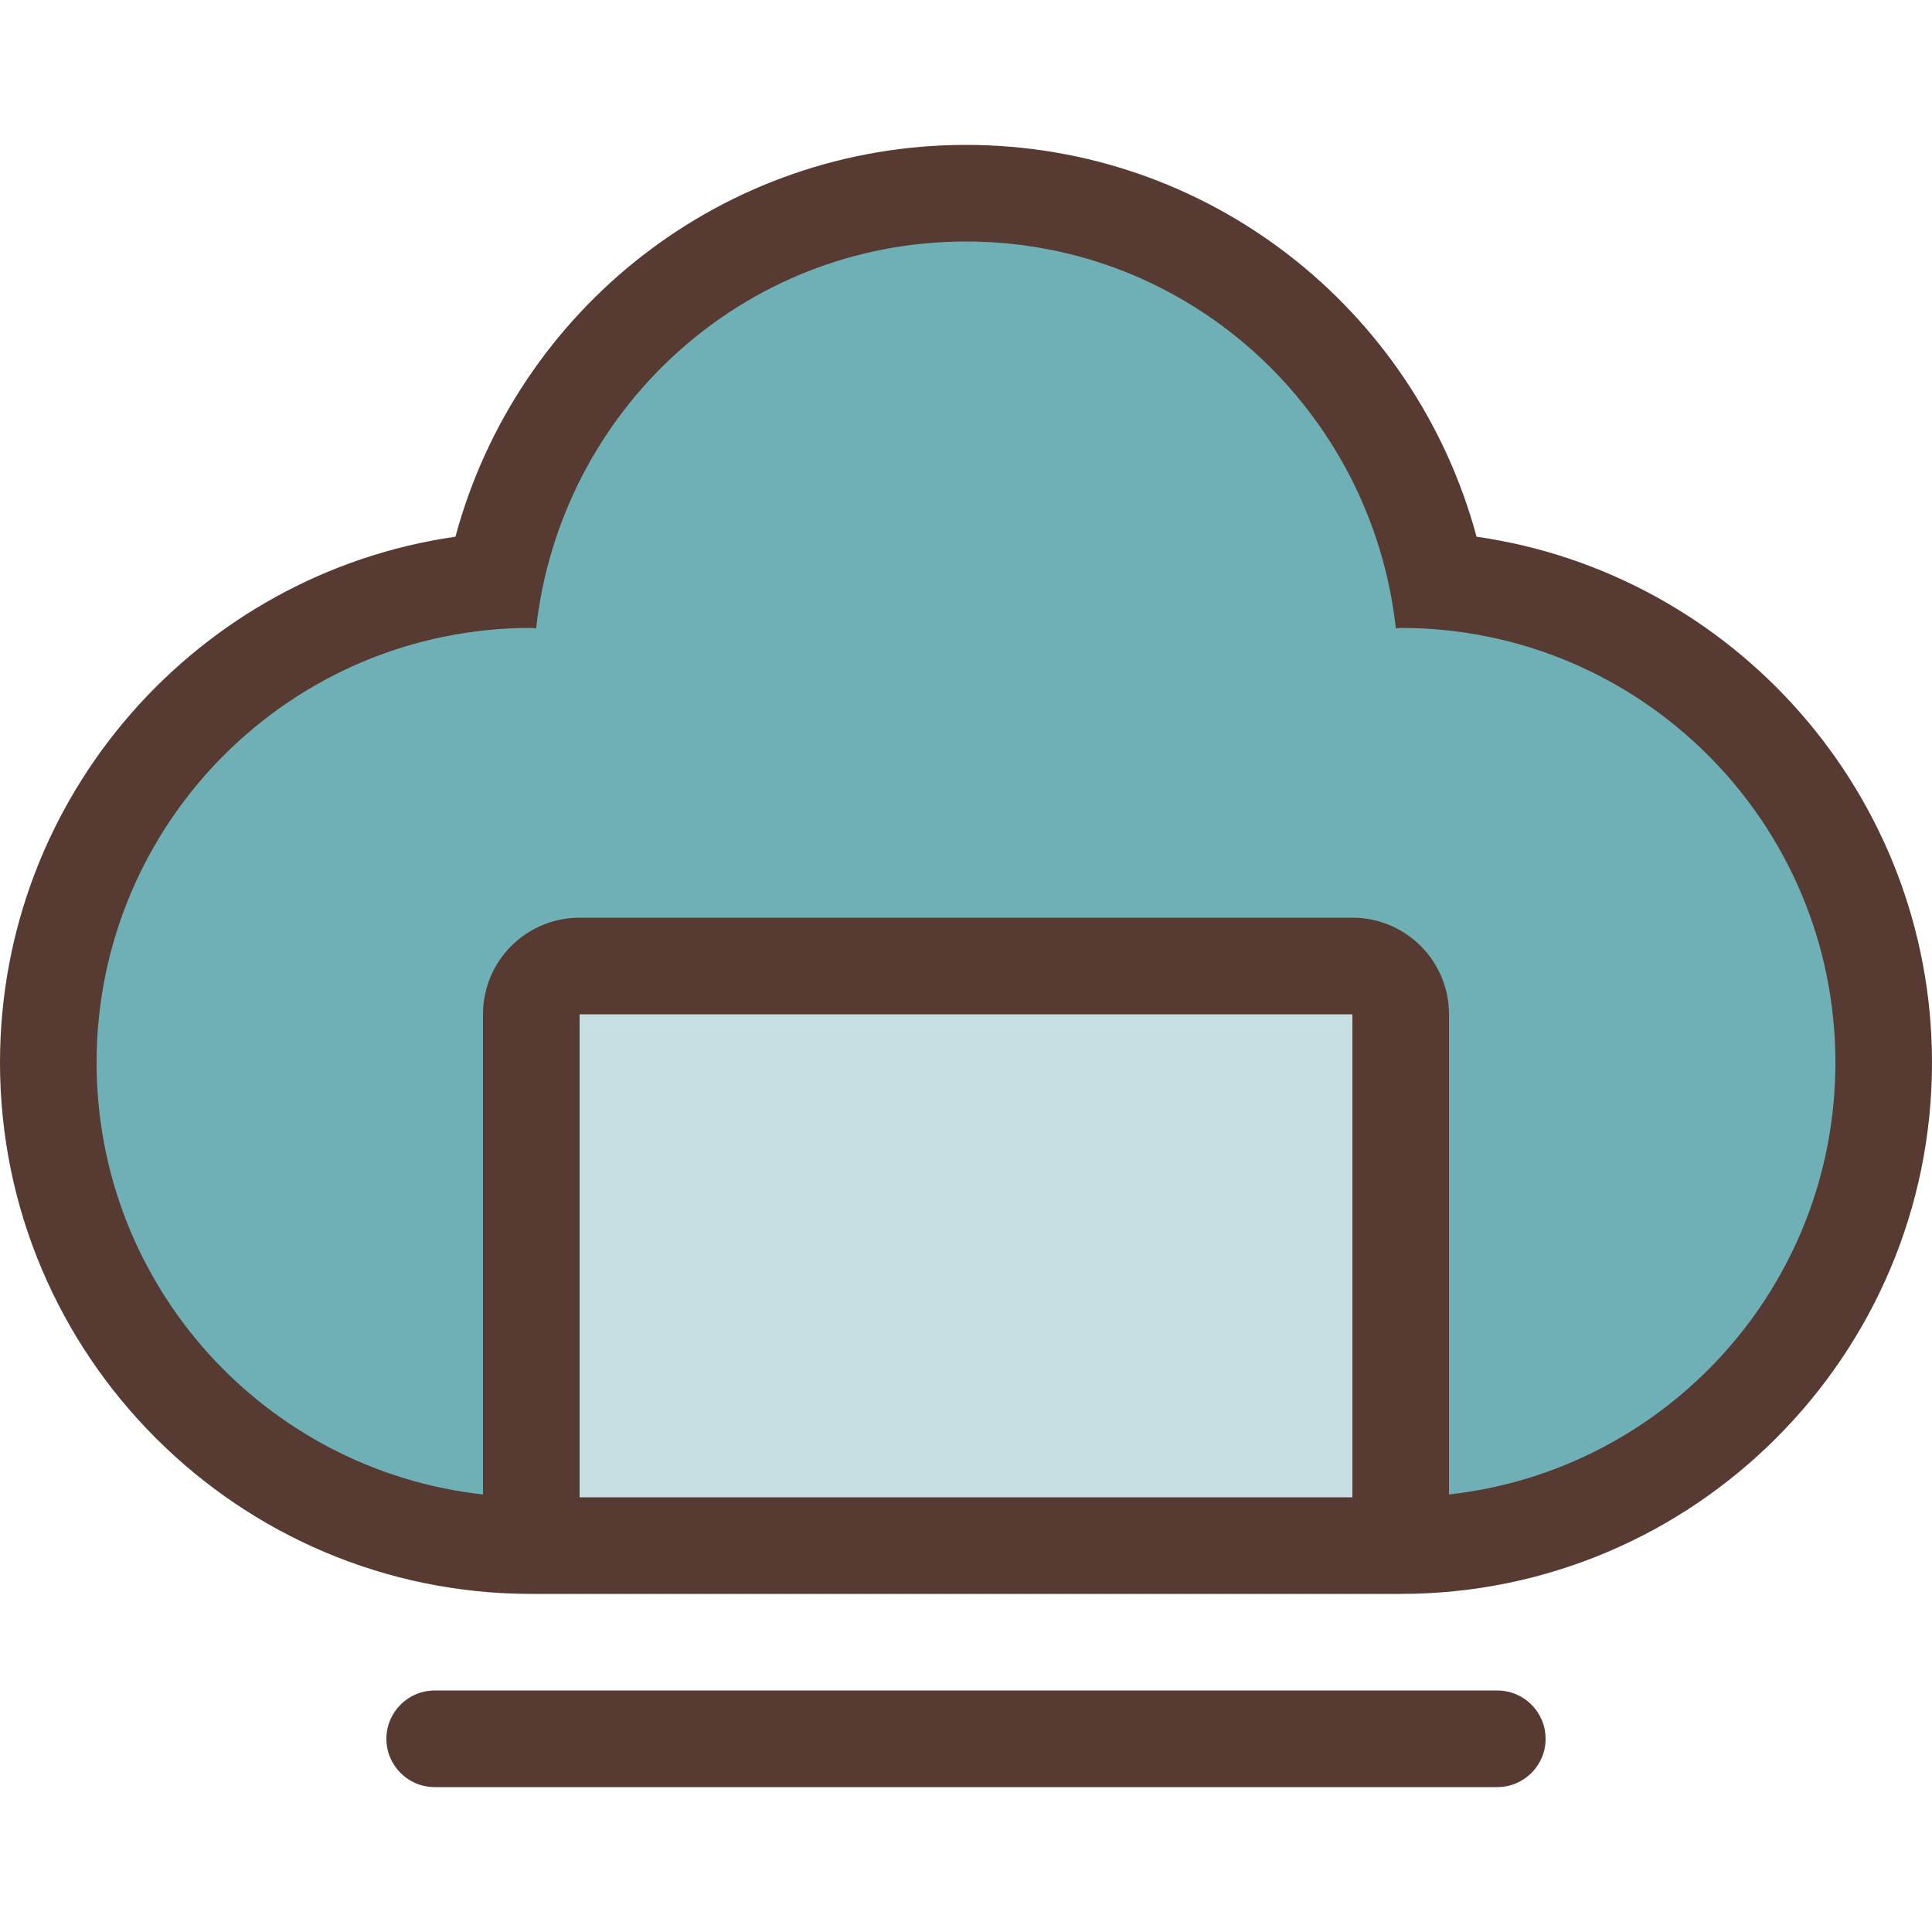
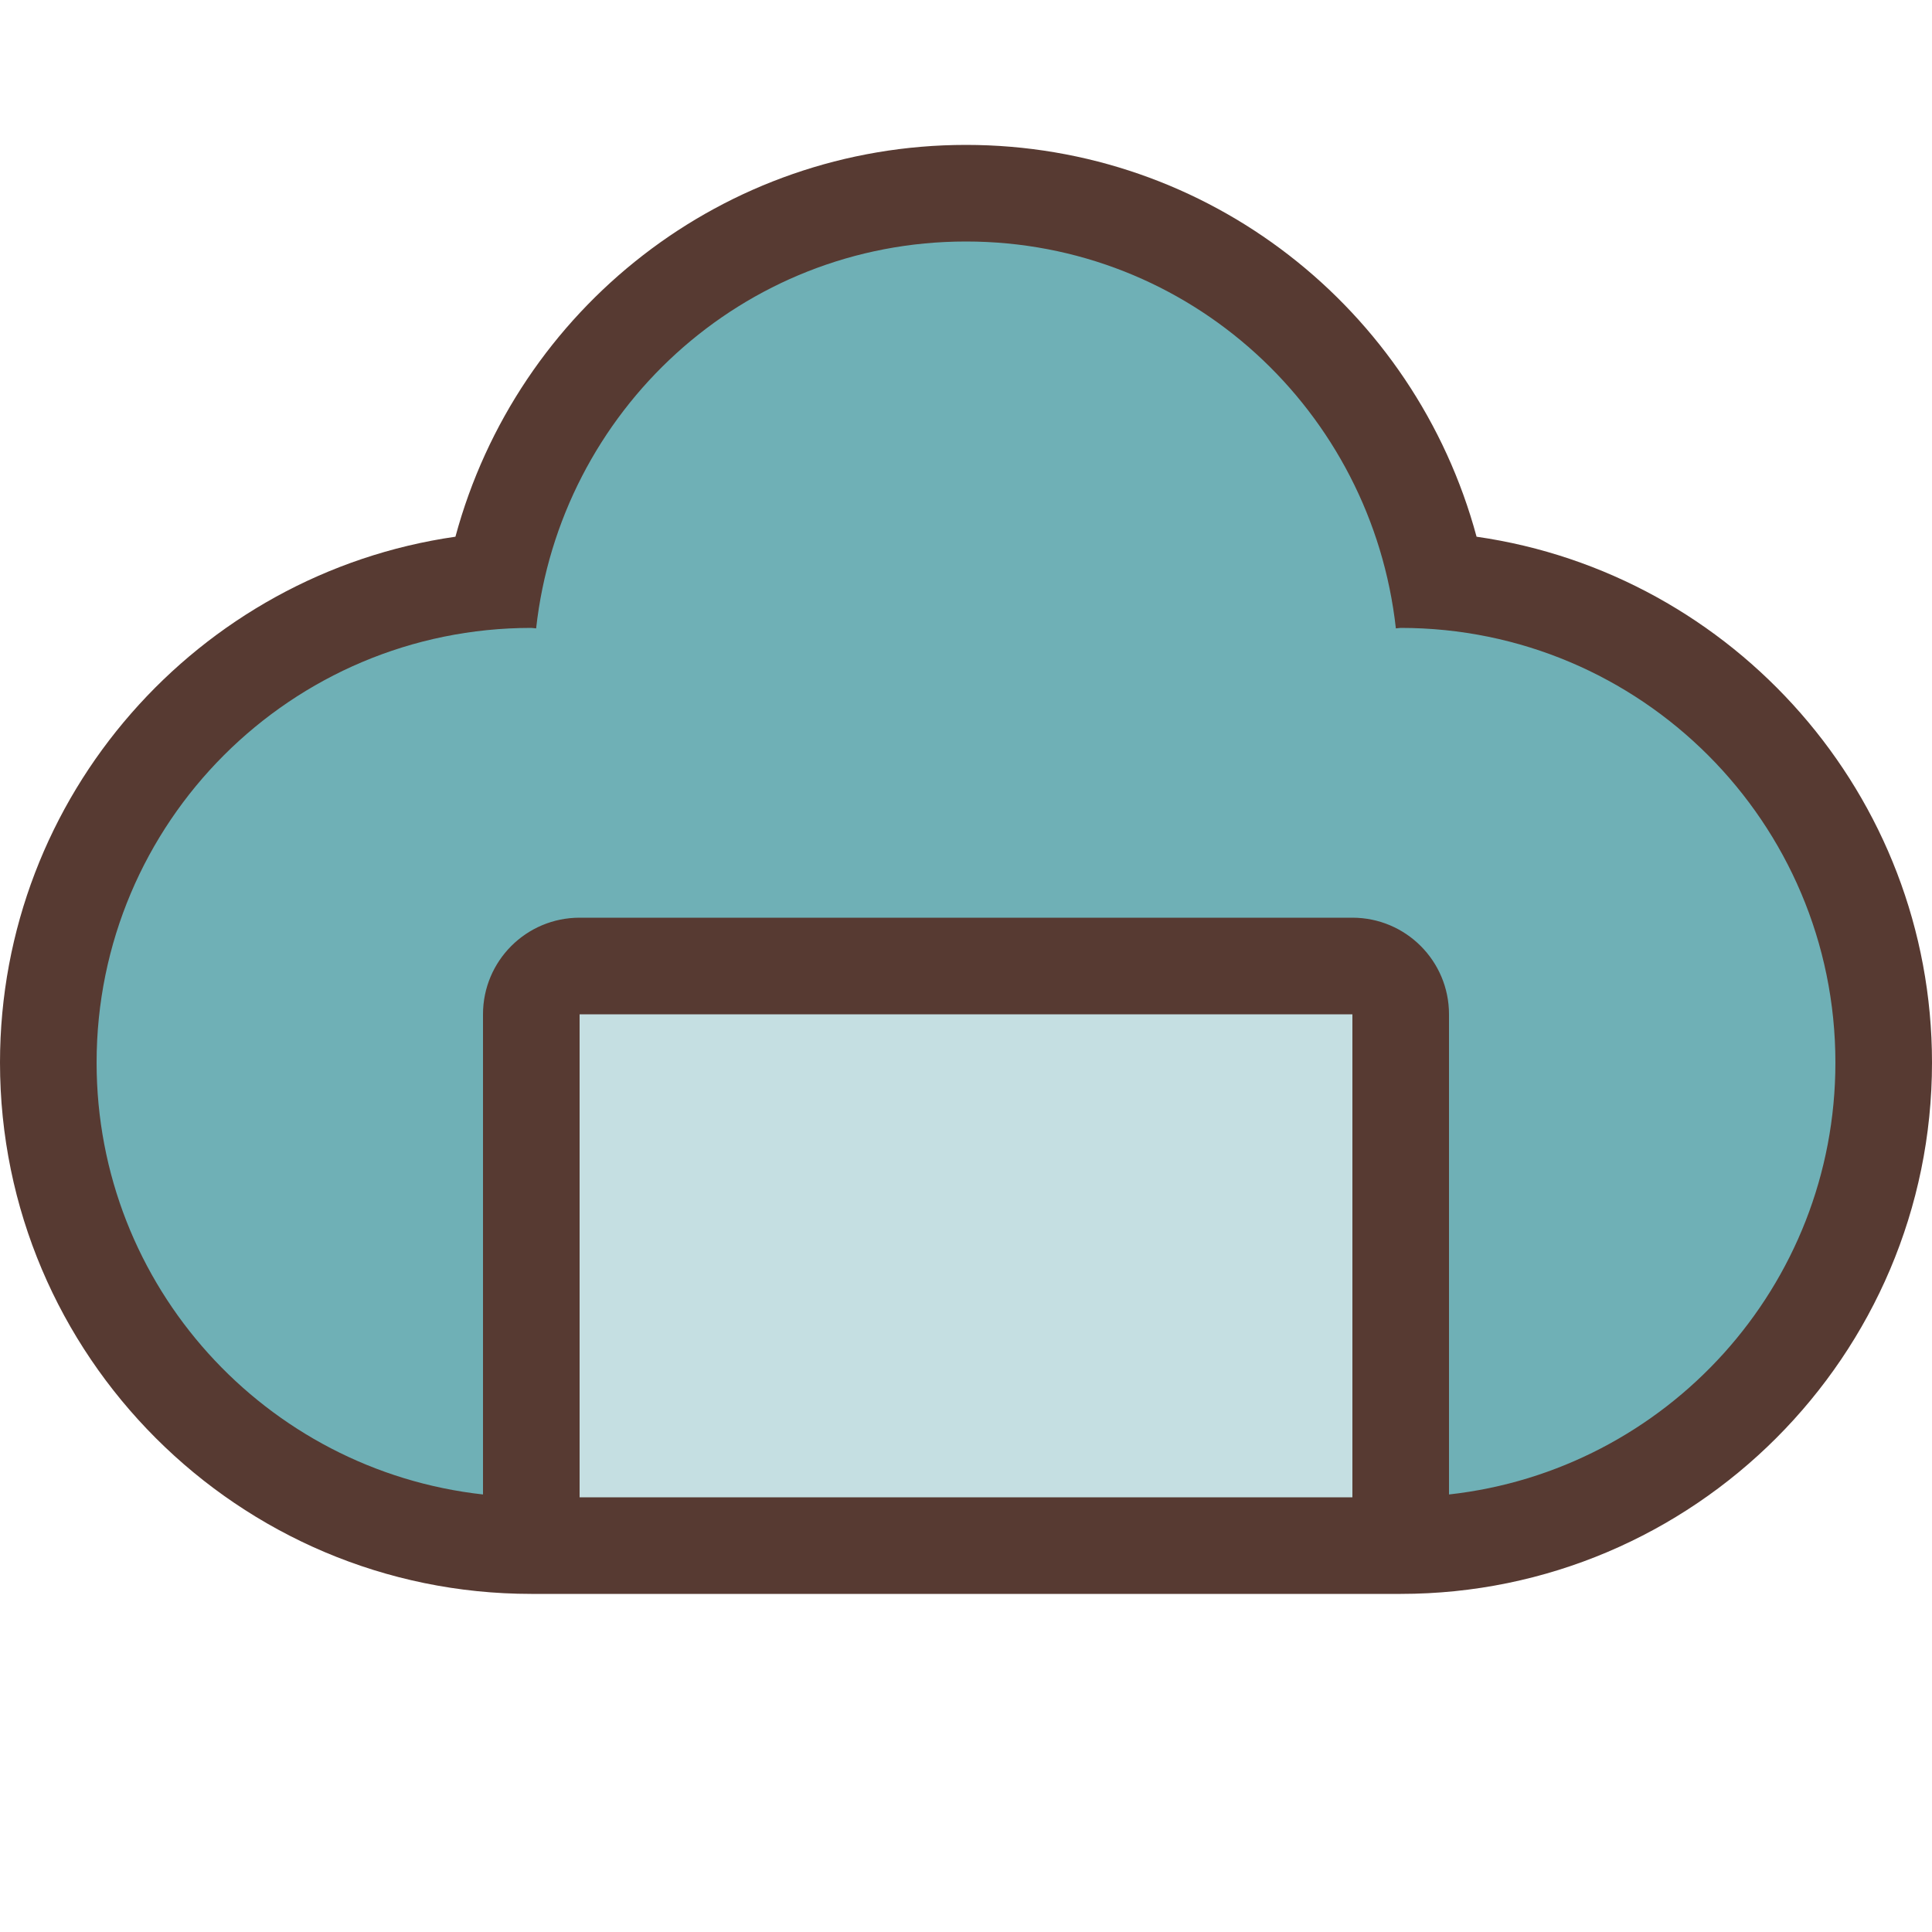
<svg xmlns="http://www.w3.org/2000/svg" version="1.1" id="Layer_1" viewBox="0 0 512 512" xml:space="preserve">
  <path style="fill:#6FB0B6;" d="M126.592,408.772C61.713,401.596,12.8,346.914,12.8,281.6c0-67.311,52.224-122.65,118.281-127.633  C142.925,94.652,194.782,51.2,256,51.2s113.075,43.452,124.919,102.767C446.976,158.95,499.2,214.289,499.2,281.6  c0,65.314-48.913,119.996-113.792,127.172H126.592z" />
  <rect x="140.8" y="256" style="fill:#C5DFE2;" width="230.4" height="153.6" />
  <g>
-     <path style="fill:#573A32;" d="M396.8,448H115.2c-7.074,0-12.8,5.726-12.8,12.8s5.726,12.8,12.8,12.8h281.6   c7.074,0,12.8-5.726,12.8-12.8S403.874,448,396.8,448z" />
    <path style="fill:#573A32;" d="M391.305,142.234C374.98,81.749,320.162,38.4,256,38.4S137.028,81.749,120.695,142.234   C52.54,152.013,0,210.782,0,281.6c0,77.636,63.164,140.8,140.8,140.8h230.4c77.636,0,140.8-63.164,140.8-140.8   C512,210.782,459.46,152.013,391.305,142.234z M358.4,396.8c-56.986,0-147.814,0-204.8,0v-128h204.8V396.8z M384,396.049V268.8   c0-14.14-11.46-25.6-25.6-25.6H153.6c-14.14,0-25.6,11.46-25.6,25.6v127.249C70.409,389.675,25.6,340.89,25.6,281.6   c0-63.625,51.575-115.2,115.2-115.2c0.435,0,0.845,0.119,1.28,0.128C148.463,108.945,196.719,64,256,64   s107.537,44.945,113.92,102.528c0.435-0.009,0.845-0.128,1.28-0.128c63.625,0,115.2,51.575,115.2,115.2   C486.4,340.89,441.591,389.675,384,396.049z" />
  </g>
</svg>